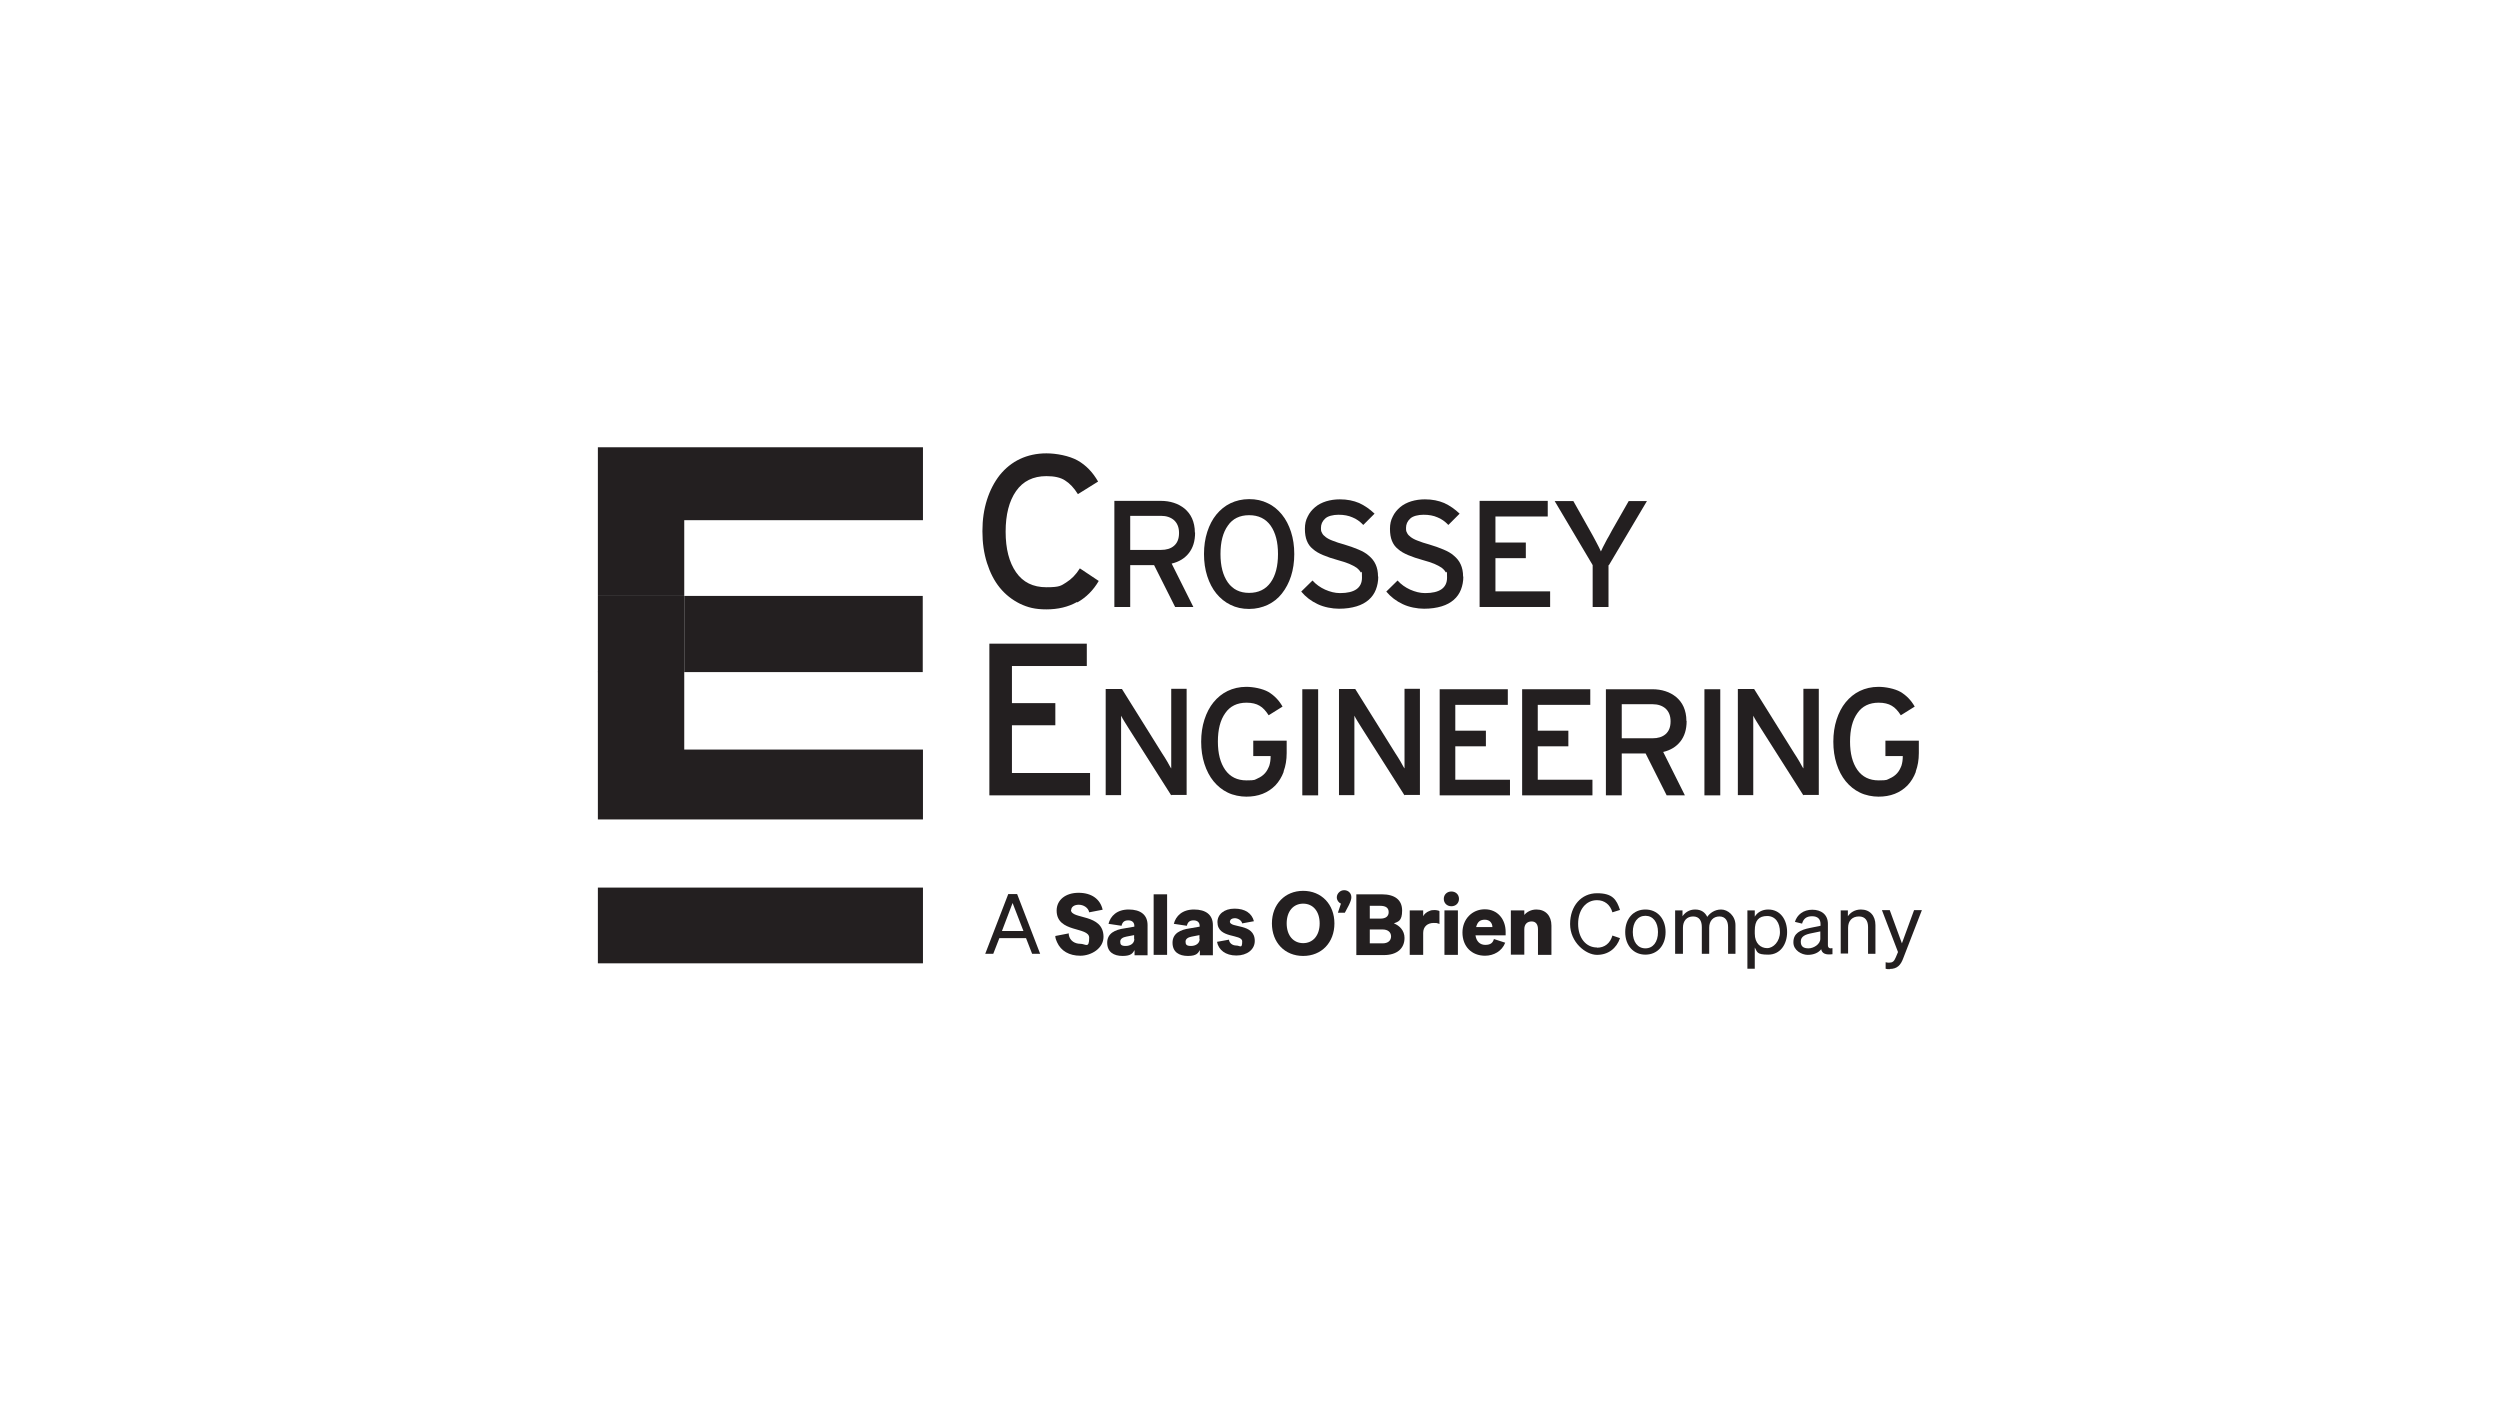
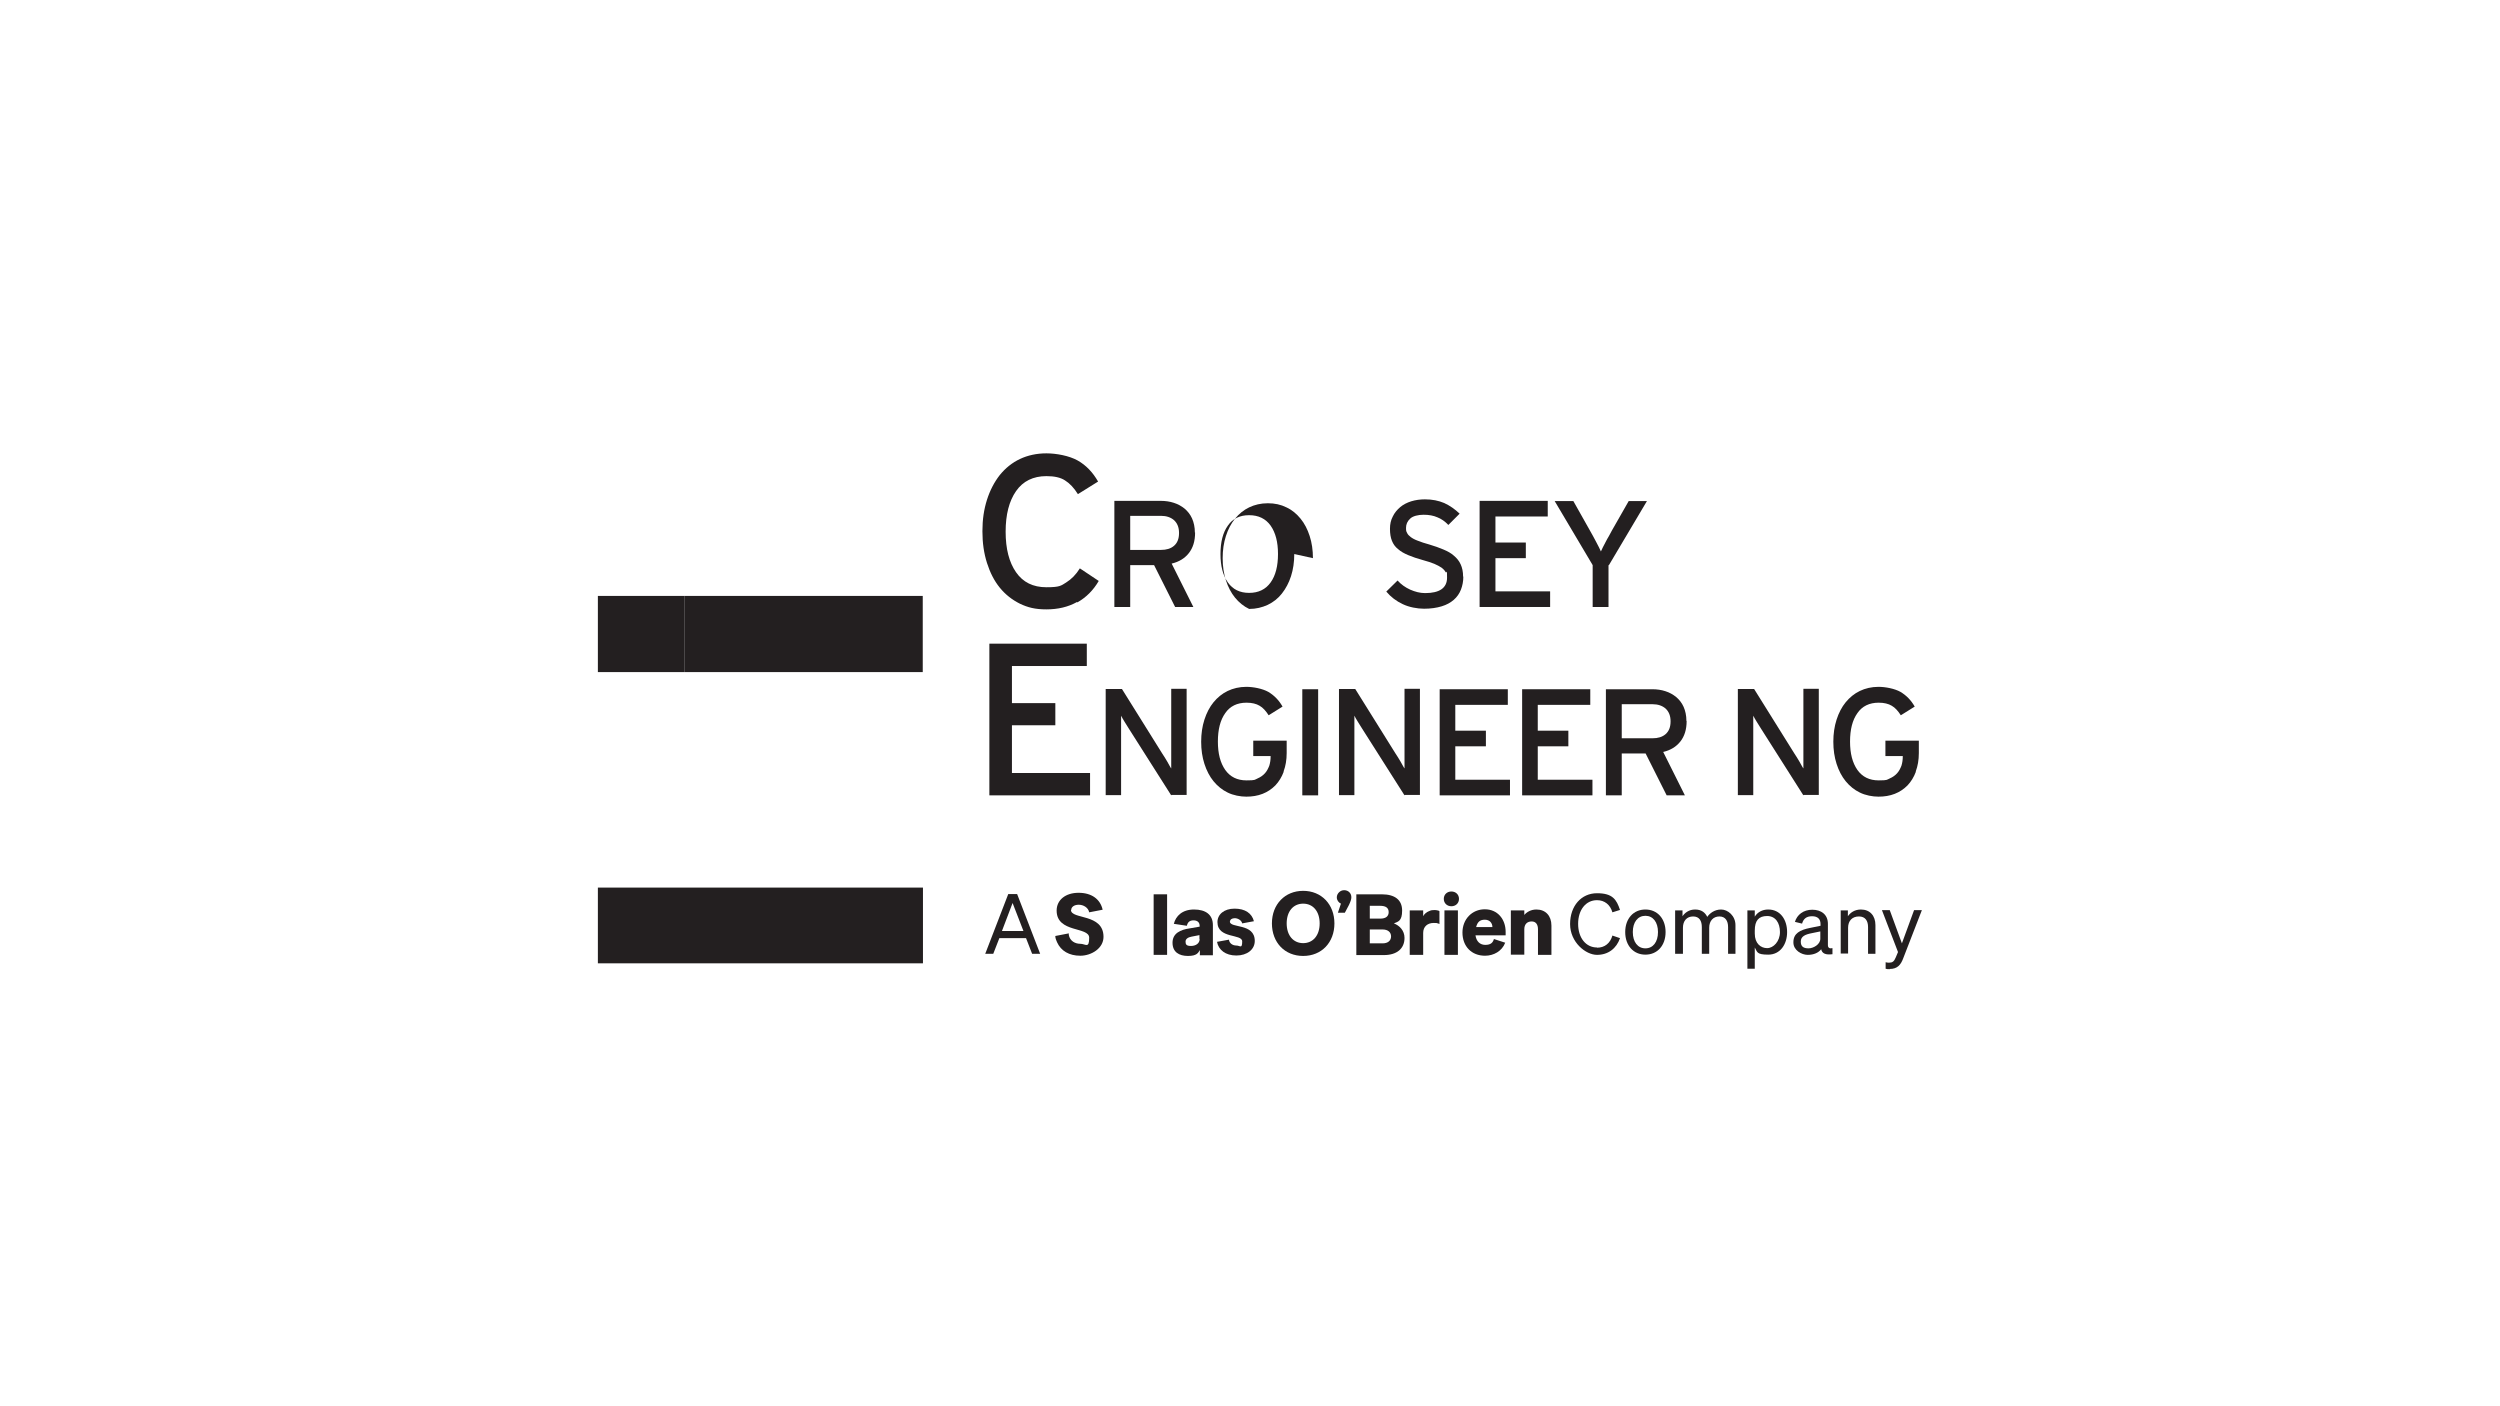
<svg xmlns="http://www.w3.org/2000/svg" version="1.1" viewBox="0 0 1152 648">
  <defs>
    <style>
      .cls-1 {
        fill: none;
      }

      .cls-2 {
        fill: #231f20;
      }

      .cls-3 {
        clip-path: url(#clippath-1);
      }

      .cls-4 {
        clip-path: url(#clippath-2);
      }

      .cls-5 {
        clip-path: url(#clippath);
      }
    </style>
    <clipPath id="clippath">
      <rect class="cls-1" x="255" y="172.3" width="642" height="303.3" />
    </clipPath>
    <clipPath id="clippath-1">
      <rect class="cls-1" x="255" y="172.3" width="642" height="303.3" />
    </clipPath>
    <clipPath id="clippath-2">
      <rect class="cls-1" x="255" y="172.3" width="642" height="303.3" />
    </clipPath>
  </defs>
  <g>
    <g id="Layer_2">
      <g class="cls-5">
        <path class="cls-2" d="M468.7,412l10.6,27.5h-3.7l-2.8-7.2h-12.3l-2.8,7.2h-3.7l10.6-27.5h4.1ZM461.7,429h9.9l-5-12.9-4.9,12.9Z" />
        <g class="cls-3">
          <path class="cls-2" d="M735.9,436.7c3.6,0,6.1-2.1,7.1-5.6l3.5,1.2c-1.6,4.7-5.4,7.7-10.6,7.7s-12.4-5.8-12.4-14.2,5.2-14.2,12.4-14.2,9,2.9,10.6,7.7l-3.5,1.1c-1-3.5-3.6-5.6-7.1-5.6-5.1,0-8.7,4.4-8.7,10.9s3.6,10.9,8.7,10.9" />
          <path class="cls-2" d="M758.2,439.9c-5.5,0-9.3-4.2-9.3-10.4s3.8-10.4,9.3-10.4,9.3,4.2,9.3,10.4-3.8,10.4-9.3,10.4M758.2,437c3.5,0,5.8-2.9,5.8-7.5s-2.3-7.5-5.8-7.5-5.8,2.9-5.8,7.5,2.3,7.5,5.8,7.5" />
          <path class="cls-2" d="M775.3,439.5h-3.4v-20h3.4v2.7c1.1-1.6,3-3.1,5.8-3.1s4.6,1.3,5.6,3.4c1.1-1.6,3.3-3.4,6.4-3.4s6.6,2.9,6.6,7.2v13.2h-3.4v-12.3c0-2.8-1.2-4.9-4-4.9s-4.7,2-4.7,5.2v12h-3.4v-12.3c0-2.8-1.1-4.9-4-4.9s-4.7,2-4.7,5.2v12Z" />
          <path class="cls-2" d="M808.6,436.6v9.8h-3.4v-26.9h3.4v2.9c1.2-2,3.4-3.3,6.2-3.3,5.6,0,8.7,4.7,8.7,10.4s-3.2,10.4-8.7,10.4-5-1.3-6.2-3.3M808.6,430.2c0,4.6,2.8,6.7,5.7,6.7s5.9-3.1,5.9-7.4-2.1-7.4-5.9-7.4-5.7,2-5.7,6.7v1.4Z" />
          <path class="cls-2" d="M826.4,434.1c0-4,3.1-5.6,7.6-6.5l4.9-1v-.8c0-2.3-1.3-3.6-3.9-3.6s-4,1.2-4.6,3.4l-3.3-.8c1-3.3,3.9-5.6,8-5.6s7.2,2.2,7.2,6.5v9.8c0,1.3.8,1.7,2.1,1.4v2.8c-3.1.4-4.8-.3-5.2-2.3-1.2,1.6-3.4,2.6-6.2,2.6s-6.6-2.1-6.6-5.7M838.8,429.2l-3.9.8c-3.1.6-5.1,1.5-5.1,3.9s1.4,3.1,3.6,3.1,5.4-1.8,5.4-4.4v-3.4Z" />
          <path class="cls-2" d="M848.1,419.5h3.4v2.7c1.1-1.6,3.1-3.1,6-3.1,4.2,0,6.7,2.9,6.7,7.2v13.2h-3.4v-12.3c0-2.8-1.2-4.9-4.2-4.9s-5,1.9-5,5.2v11.9h-3.4v-20Z" />
          <path class="cls-2" d="M870.8,446.6c-.8,0-1.3,0-1.9-.2v-3c.7.2,1.1.2,1.6.2,1.5,0,2.3-.5,3.1-2.5l1-2.4-7.4-19.3h3.6l5.6,15.3,5.6-15.3h3.6l-8.6,22.2c-1.1,3-2.7,4.9-6.2,4.9" />
          <rect class="cls-2" x="531.6" y="412.1" width="6.2" height="27.9" />
          <path class="cls-2" d="M600.5,410.5c8.4,0,14.4,6.2,14.4,15s-5.9,15-14.4,15-14.4-6.2-14.4-15,6-15,14.4-15M600.5,416.4c-4.5,0-7.6,3.5-7.6,9.1s3.1,9.1,7.6,9.1,7.6-3.5,7.6-9.1-3.1-9.1-7.6-9.1" />
          <path class="cls-2" d="M625,412.1h11.7c6.1,0,9.4,2.6,9.4,7.5s-1.9,5.1-3.8,5.9c2.6,1,4.9,3.3,4.9,6.7,0,4.9-3.5,7.9-9.5,7.9h-12.7v-27.9ZM636,423.3c2.5,0,3.9-1,3.9-3s-1.4-2.9-3.9-2.9h-4.8v5.9h4.8ZM631.2,434.7h5.9c2.5,0,3.9-1.3,3.9-3.2s-1.4-3.2-3.9-3.2h-5.9v6.3Z" />
          <rect class="cls-2" x="665.6" y="419.5" width="6.2" height="20.5" />
          <path class="cls-2" d="M673.9,429.7c0-6.1,4.4-10.7,10.3-10.7s9.6,4.6,9.6,10.4v1.6h-13.9c.4,2.8,2.1,4.4,4.5,4.4s3.5-.9,4-2.7l5.2,1.7c-1.5,3.9-5.3,6-9.3,6-6.2,0-10.4-4.3-10.4-10.7M680.1,427.2h7.6c0-1.8-1.2-3.4-3.5-3.4s-3.4,1.1-4,3.4" />
          <path class="cls-2" d="M696.2,419.5h6.2v2.1c1.1-1.3,3-2.5,5.6-2.5,4.2,0,6.9,2.9,6.9,7.4v13.5h-6.2v-11.8c0-2.1-.9-3.6-2.9-3.6s-3.4,1.2-3.4,3.6v11.7h-6.2v-20.5Z" />
          <path class="cls-2" d="M668.8,410.8c2,0,3.5,1.4,3.5,3.4s-1.5,3.4-3.5,3.4-3.5-1.4-3.5-3.4,1.5-3.4,3.5-3.4" />
          <path class="cls-2" d="M619.4,410.2c-1,0-1.8.4-2.4,1-.6.6-1,1.4-1,2.3,0,1.3.8,2.4,1.9,2.9l-1.4,4.2h3.2l1.9-3.6c.8-1.7,1.1-2.6,1.1-3.6,0-1.8-1.4-3.2-3.3-3.2" />
          <path class="cls-2" d="M663.2,419.8s-.4-.2-.4-.2c-.2,0-1.2-.4-2.6-.2-.8,0-1.3.3-1.8.5-1,.4-1.9,1.1-2.5,2.1,0,0,0,.1-.1.2v-2.7h-6.2v20.5h6.2v-10.1c0-3,2.1-4.6,4.8-4.6s1,0,1.5.1c.4,0,.8.2,1.2.4v-5.9Z" />
-           <path class="cls-2" d="M528.8,426.3c0-4.8-3.3-7.2-8.7-7.2s-8.4,3-9.3,6.6l6,.9c.4-1.7,1.3-2.5,3.1-2.5s2.8,1,2.8,2.5v.4l-4.6.8c-4.3.6-7.9,2.3-7.9,6.6s3,6.1,7.1,6.1,4.7-1.4,5.5-2.7v2.4h6v-13.7ZM522.7,432.7c0,2.1-1.9,3.2-4,3.2s-2.5-.7-2.5-2,1.2-2,2.8-2.3l3.6-.7v1.7Z" />
          <path class="cls-2" d="M558.9,440v-13.7c0-4.8-3.3-7.2-8.7-7.2s-8.4,3-9.3,6.6l6,.9c.4-1.7,1.3-2.5,3.1-2.5s2.8,1,2.8,2.5v.4l-4.6.8c-4.3.6-7.9,2.3-7.9,6.6s3,6.1,7.1,6.1,4.7-1.4,5.5-2.7v2.4h6M552.8,432.7c0,2.1-1.9,3.2-4,3.2s-2.5-.7-2.5-2,1.2-2,2.8-2.3l3.6-.7v1.7Z" />
          <path class="cls-2" d="M493.6,419.4c0-1.5,1.4-2.5,3.5-2.5s4.4,1.3,4.8,3.5l6.2-1.2c-1.1-4.9-5.1-7.8-11.1-7.8s-10.1,3.3-10.1,8.2c0,10.4,15,7.3,15,12.5s-1.7,2.8-4.1,2.8-4.8-1.3-5.3-4.1c0-.2,0-.5,0-.7l-6.2,1.2c0,.1,0,.3,0,.4.1.9.5,1.8.8,2.5,1.8,4,5.6,6.2,10.7,6.2s10.7-3.4,10.7-8.7c0-10.9-15-7.9-15-12.4" />
          <path class="cls-2" d="M566.8,424.6c0-.9.9-1.5,2.2-1.5s3.1.9,3.4,2.4l5.4-1c-.9-3.6-4-5.8-8.9-5.8s-7.9,2.7-7.9,6.2c0,7.8,11.4,5.3,11.4,8.9s-1,1.9-2.7,1.9-3.2-1-3.4-2.7l-5.5,1c.7,3.7,3.9,6.3,8.9,6.3s8.5-2.8,8.5-6.7c0-8.4-11.5-5.7-11.5-9" />
        </g>
        <g class="cls-4">
          <path class="cls-2" d="M496.3,277.4c-4.1,2.3-8.8,3.4-14.1,3.4s-8.6-.9-12.2-2.6c-3.6-1.8-6.7-4.2-9.3-7.4-2.6-3.2-4.5-7-5.9-11.4-1.4-4.4-2.1-9.2-2.1-14.6s.7-10.1,2.1-14.5c1.4-4.4,3.4-8.2,5.9-11.4,2.6-3.2,5.7-5.7,9.3-7.4s7.7-2.6,12.2-2.6,10.5,1.1,14.4,3.3c3.9,2.2,7,5.5,9.4,9.7l-9.3,5.8c-1.8-2.9-3.8-5-5.9-6.3-2.1-1.4-5-2-8.6-2-6.1,0-10.8,2.3-14,6.9-3.2,4.6-4.8,10.8-4.8,18.7s1.6,14.1,4.8,18.7c3.2,4.6,7.8,6.9,14,6.9s6.7-.7,9.1-2.2c2.4-1.5,4.5-3.6,6.3-6.5l8.7,5.8c-2.5,4.3-5.8,7.6-9.9,9.9" />
          <path class="cls-2" d="M550.7,245.4c0,4-1,7.1-2.9,9.5-1.9,2.4-4.5,4-7.9,4.8l10,20h-8.4l-9.7-19.3h-11v19.3h-7.3v-48.9h21.4c2.1,0,4.2.3,6,.9,1.9.6,3.5,1.5,5,2.7,1.4,1.2,2.6,2.7,3.4,4.5.8,1.8,1.3,4,1.3,6.5M543.3,245.6c0-2.6-.8-4.5-2.3-5.9-1.5-1.3-3.5-2-6-2h-14.2v15.7h14.2c2.5,0,4.5-.6,6-1.9,1.5-1.3,2.3-3.2,2.3-5.9" />
-           <path class="cls-2" d="M596.4,255.3c0,3.7-.5,7.1-1.5,10.2-1,3.1-2.4,5.7-4.2,8s-4,4-6.5,5.2c-2.6,1.2-5.4,1.9-8.6,1.9s-6-.6-8.6-1.9c-2.5-1.2-4.7-3-6.5-5.2s-3.2-4.9-4.2-8c-1-3.1-1.5-6.5-1.5-10.2s.5-7.1,1.5-10.2c1-3.1,2.4-5.8,4.2-8s4-4,6.5-5.2c2.5-1.2,5.4-1.9,8.6-1.9s6,.6,8.6,1.9c2.6,1.2,4.7,3,6.5,5.2s3.2,4.9,4.2,8c1,3.1,1.5,6.5,1.5,10.2M588.9,255.3c0-5.5-1.1-9.8-3.4-13.1-2.3-3.2-5.6-4.8-9.9-4.8s-7.6,1.6-9.8,4.8c-2.3,3.2-3.4,7.6-3.4,13.1s1.1,9.8,3.4,13.1c2.3,3.2,5.5,4.8,9.8,4.8s7.6-1.6,9.9-4.8c2.3-3.2,3.4-7.6,3.4-13.1" />
-           <path class="cls-2" d="M635.1,265.7c0,2.2-.4,4.2-1.1,6-.7,1.8-1.8,3.4-3.3,4.7-1.5,1.3-3.3,2.3-5.6,3-2.3.7-5,1.1-8.1,1.1s-6.9-.7-9.8-2.1c-3-1.4-5.5-3.3-7.6-5.8l5.2-5.1c1.6,1.8,3.6,3.2,5.8,4.2,2.3,1,4.5,1.6,6.9,1.6,6.7,0,10.1-2.4,10.1-7.1s-.2-1.8-.6-2.5-1-1.4-1.9-2.1c-.9-.6-2-1.2-3.4-1.8-1.4-.6-3.1-1.1-5.2-1.7-2.6-.7-4.9-1.5-6.8-2.3-1.9-.8-3.5-1.7-4.7-2.8-1.3-1-2.2-2.3-2.8-3.8-.6-1.5-.9-3.3-.9-5.5s.4-4,1.3-5.7c.8-1.7,2-3.1,3.4-4.3,1.4-1.2,3.2-2.1,5.1-2.7,2-.6,4.1-.9,6.3-.9,3.4,0,6.3.6,8.9,1.7,2.6,1.2,4.9,2.8,7.1,4.9l-5.2,5.2c-1.5-1.6-3.2-2.8-5-3.5-1.8-.8-3.9-1.2-6.4-1.2s-5,.6-6.2,1.8c-1.3,1.2-1.9,2.6-1.9,4.3s.2,1.6.5,2.3c.3.7.9,1.3,1.7,1.9.8.6,1.9,1.2,3.3,1.7,1.4.6,3.1,1.1,5.2,1.7,2.4.7,4.6,1.5,6.5,2.3,1.9.8,3.6,1.7,4.9,2.9,1.3,1.1,2.4,2.4,3.1,4,.7,1.5,1.1,3.4,1.1,5.6" />
+           <path class="cls-2" d="M596.4,255.3c0,3.7-.5,7.1-1.5,10.2-1,3.1-2.4,5.7-4.2,8s-4,4-6.5,5.2c-2.6,1.2-5.4,1.9-8.6,1.9c-2.5-1.2-4.7-3-6.5-5.2s-3.2-4.9-4.2-8c-1-3.1-1.5-6.5-1.5-10.2s.5-7.1,1.5-10.2c1-3.1,2.4-5.8,4.2-8s4-4,6.5-5.2c2.5-1.2,5.4-1.9,8.6-1.9s6,.6,8.6,1.9c2.6,1.2,4.7,3,6.5,5.2s3.2,4.9,4.2,8c1,3.1,1.5,6.5,1.5,10.2M588.9,255.3c0-5.5-1.1-9.8-3.4-13.1-2.3-3.2-5.6-4.8-9.9-4.8s-7.6,1.6-9.8,4.8c-2.3,3.2-3.4,7.6-3.4,13.1s1.1,9.8,3.4,13.1c2.3,3.2,5.5,4.8,9.8,4.8s7.6-1.6,9.9-4.8c2.3-3.2,3.4-7.6,3.4-13.1" />
          <path class="cls-2" d="M674.3,265.7c0,2.2-.4,4.2-1.1,6-.7,1.8-1.8,3.4-3.3,4.7-1.5,1.3-3.3,2.3-5.6,3-2.3.7-5,1.1-8.1,1.1s-6.9-.7-9.8-2.1c-3-1.4-5.5-3.3-7.6-5.8l5.2-5.1c1.6,1.8,3.6,3.2,5.8,4.2,2.3,1,4.5,1.6,6.9,1.6,6.7,0,10.1-2.4,10.1-7.1s-.2-1.8-.6-2.5c-.4-.7-1-1.4-1.9-2.1-.9-.6-2-1.2-3.4-1.8-1.4-.6-3.1-1.1-5.2-1.7-2.6-.7-4.9-1.5-6.8-2.3-1.9-.8-3.5-1.7-4.7-2.8-1.3-1-2.2-2.3-2.8-3.8-.6-1.5-.9-3.3-.9-5.5s.4-4,1.3-5.7c.8-1.7,2-3.1,3.4-4.3,1.4-1.2,3.2-2.1,5.1-2.7,2-.6,4.1-.9,6.3-.9,3.4,0,6.3.6,8.9,1.7,2.6,1.2,4.9,2.8,7.1,4.9l-5.2,5.2c-1.5-1.6-3.2-2.8-5-3.5-1.8-.8-3.9-1.2-6.4-1.2s-5,.6-6.2,1.8c-1.3,1.2-1.9,2.6-1.9,4.3s.2,1.6.5,2.3c.3.7.9,1.3,1.7,1.9.8.6,1.9,1.2,3.3,1.7,1.4.6,3.1,1.1,5.2,1.7,2.4.7,4.6,1.5,6.5,2.3,1.9.8,3.6,1.7,4.9,2.9,1.3,1.1,2.4,2.4,3.1,4,.7,1.5,1.1,3.4,1.1,5.6" />
          <polygon class="cls-2" points="681.8 279.7 681.8 230.8 713.2 230.8 713.2 238 689.1 238 689.1 250 703.1 250 703.1 257.2 689.1 257.2 689.1 272.5 714.3 272.5 714.3 279.7 681.8 279.7" />
          <path class="cls-2" d="M741.2,260.4v19.3h-7.3v-19.3l-17.5-29.5h8.6l7.6,13.5c.4.7.9,1.6,1.4,2.5s1,1.9,1.5,2.8c.5.9.9,1.8,1.3,2.5.4.8.7,1.4.9,1.9.2-.5.5-1.1.9-1.9.4-.8.8-1.6,1.3-2.5.5-.9.9-1.8,1.5-2.7.5-.9,1-1.8,1.4-2.6l7.7-13.5h8.4l-17.5,29.5Z" />
          <polygon class="cls-2" points="455.9 366.5 455.9 296.6 500.8 296.6 500.8 306.9 466.3 306.9 466.3 324 486.3 324 486.3 334.2 466.3 334.2 466.3 356.2 502.3 356.2 502.3 366.5 455.9 366.5" />
          <path class="cls-2" d="M539.7,366.5l-19.5-30.7c-.6-.9-1.3-2-2-3.2-.7-1.2-1.3-2.1-1.6-2.8v2.2c0,1,0,2,0,3.1,0,1.1,0,2.2,0,3.3v28h-7.1v-48.9h7.5l18.6,29.8c.3.5.7,1.1,1.1,1.7.4.7.8,1.3,1.2,2,.4.7.7,1.3,1,1.8.3.6.6,1,.8,1.3v-2.2c0-1,0-2.1,0-3.2,0-1.1,0-2.3,0-3.4v-27.9h7.1v48.9h-7Z" />
          <path class="cls-2" d="M591.5,355.7c-.9,2.4-2.2,4.5-3.8,6.2-1.7,1.7-3.6,3-5.9,3.9-2.3.9-4.8,1.3-7.5,1.3s-6-.6-8.6-1.9c-2.5-1.2-4.7-3-6.5-5.2-1.8-2.2-3.2-4.9-4.2-8-1-3.1-1.5-6.5-1.5-10.2s.5-7.1,1.5-10.2c1-3.1,2.4-5.8,4.2-8,1.8-2.2,4-4,6.5-5.2,2.5-1.2,5.4-1.9,8.6-1.9s7.4.8,10.1,2.3c2.7,1.6,4.9,3.8,6.6,6.8l-6.4,4c-1.3-2-2.6-3.5-4.2-4.4-1.5-.9-3.5-1.4-6-1.4-4.3,0-7.6,1.6-9.8,4.8-2.3,3.2-3.4,7.6-3.4,13.1s1.1,9.8,3.4,13.1c2.3,3.2,5.5,4.8,9.8,4.8s3.7-.3,5.1-.9c1.4-.6,2.5-1.4,3.4-2.4.9-1,1.5-2.2,2-3.5.4-1.3.6-2.7.6-4.2v-.2h-8v-7.1h15.4v5.7c0,3.2-.5,6-1.4,8.4" />
          <rect class="cls-2" x="600.1" y="317.6" width="7.3" height="48.9" />
          <path class="cls-2" d="M647.2,366.5l-19.5-30.7c-.6-.9-1.3-2-2-3.2-.7-1.2-1.3-2.1-1.6-2.8v2.2c0,1,0,2,0,3.1,0,1.1,0,2.2,0,3.3v28h-7.1v-48.9h7.5l18.6,29.8c.3.5.7,1.1,1.1,1.7.4.7.8,1.3,1.2,2,.4.7.7,1.3,1,1.8.3.6.6,1,.8,1.3v-2.2c0-1,0-2.1,0-3.2,0-1.1,0-2.3,0-3.4v-27.9h7.1v48.9h-7Z" />
          <polygon class="cls-2" points="663.4 366.5 663.4 317.6 694.8 317.6 694.8 324.8 670.6 324.8 670.6 336.7 684.7 336.7 684.7 343.9 670.6 343.9 670.6 359.3 695.8 359.3 695.8 366.5 663.4 366.5" />
          <polygon class="cls-2" points="701.4 366.5 701.4 317.6 732.8 317.6 732.8 324.8 708.6 324.8 708.6 336.7 722.7 336.7 722.7 343.9 708.6 343.9 708.6 359.3 733.8 359.3 733.8 366.5 701.4 366.5" />
          <path class="cls-2" d="M777.2,332.2c0,4-1,7.1-2.9,9.5-1.9,2.4-4.5,4-7.9,4.8l10,20h-8.4l-9.7-19.3h-11v19.3h-7.3v-48.9h21.4c2.1,0,4.2.3,6,.9,1.9.6,3.5,1.5,5,2.7,1.4,1.2,2.6,2.7,3.4,4.5.8,1.8,1.3,4,1.3,6.5M769.8,332.4c0-2.6-.8-4.5-2.3-5.9-1.5-1.3-3.5-2-6-2h-14.2v15.7h14.2c2.5,0,4.5-.6,6-1.9,1.5-1.3,2.3-3.2,2.3-5.9" />
-           <rect class="cls-2" x="785.4" y="317.6" width="7.3" height="48.9" />
          <path class="cls-2" d="M831,366.5l-19.5-30.7c-.6-.9-1.3-2-2-3.2-.7-1.2-1.3-2.1-1.6-2.8v2.2c0,1,0,2,0,3.1,0,1.1,0,2.2,0,3.3v28h-7.1v-48.9h7.5l18.6,29.8c.3.5.7,1.1,1.1,1.7.4.7.8,1.3,1.2,2,.4.7.7,1.3,1,1.8.3.6.6,1,.8,1.3v-2.2c0-1,0-2.1,0-3.2,0-1.1,0-2.3,0-3.4v-27.9h7.1v48.9h-7Z" />
          <path class="cls-2" d="M882.8,355.7c-.9,2.4-2.2,4.5-3.8,6.2-1.7,1.7-3.6,3-5.9,3.9s-4.8,1.3-7.5,1.3-6-.6-8.6-1.9c-2.5-1.2-4.7-3-6.5-5.2-1.8-2.2-3.2-4.9-4.2-8-1-3.1-1.5-6.5-1.5-10.2s.5-7.1,1.5-10.2c1-3.1,2.4-5.8,4.2-8,1.8-2.2,4-4,6.5-5.2,2.5-1.2,5.4-1.9,8.6-1.9s7.4.8,10.1,2.3c2.7,1.6,4.9,3.8,6.6,6.8l-6.4,4c-1.3-2-2.6-3.5-4.2-4.4-1.5-.9-3.5-1.4-6-1.4-4.3,0-7.6,1.6-9.8,4.8-2.3,3.2-3.4,7.6-3.4,13.1s1.1,9.8,3.4,13.1c2.3,3.2,5.5,4.8,9.8,4.8s3.7-.3,5.1-.9c1.4-.6,2.5-1.4,3.4-2.4.9-1,1.5-2.2,2-3.5.4-1.3.6-2.7.6-4.2v-.2h-8v-7.1h15.4v5.7c0,3.2-.5,6-1.4,8.4" />
        </g>
-         <polygon class="cls-2" points="315.3 345.4 315.3 309.5 275.5 309.5 275.5 377.6 315.3 377.6 425.3 377.6 425.3 345.4 315.3 345.4" />
        <rect class="cls-2" x="275.5" y="409" width="149.8" height="34.9" />
        <rect class="cls-2" x="275.5" y="274.6" width="39.8" height="35.1" />
        <rect class="cls-2" x="315.3" y="274.6" width="109.9" height="35.1" />
-         <polygon class="cls-2" points="425.3 239.7 425.3 206.1 315.3 206.1 275.5 206.1 275.5 274.6 315.3 274.6 315.3 239.7 425.3 239.7" />
      </g>
    </g>
  </g>
</svg>